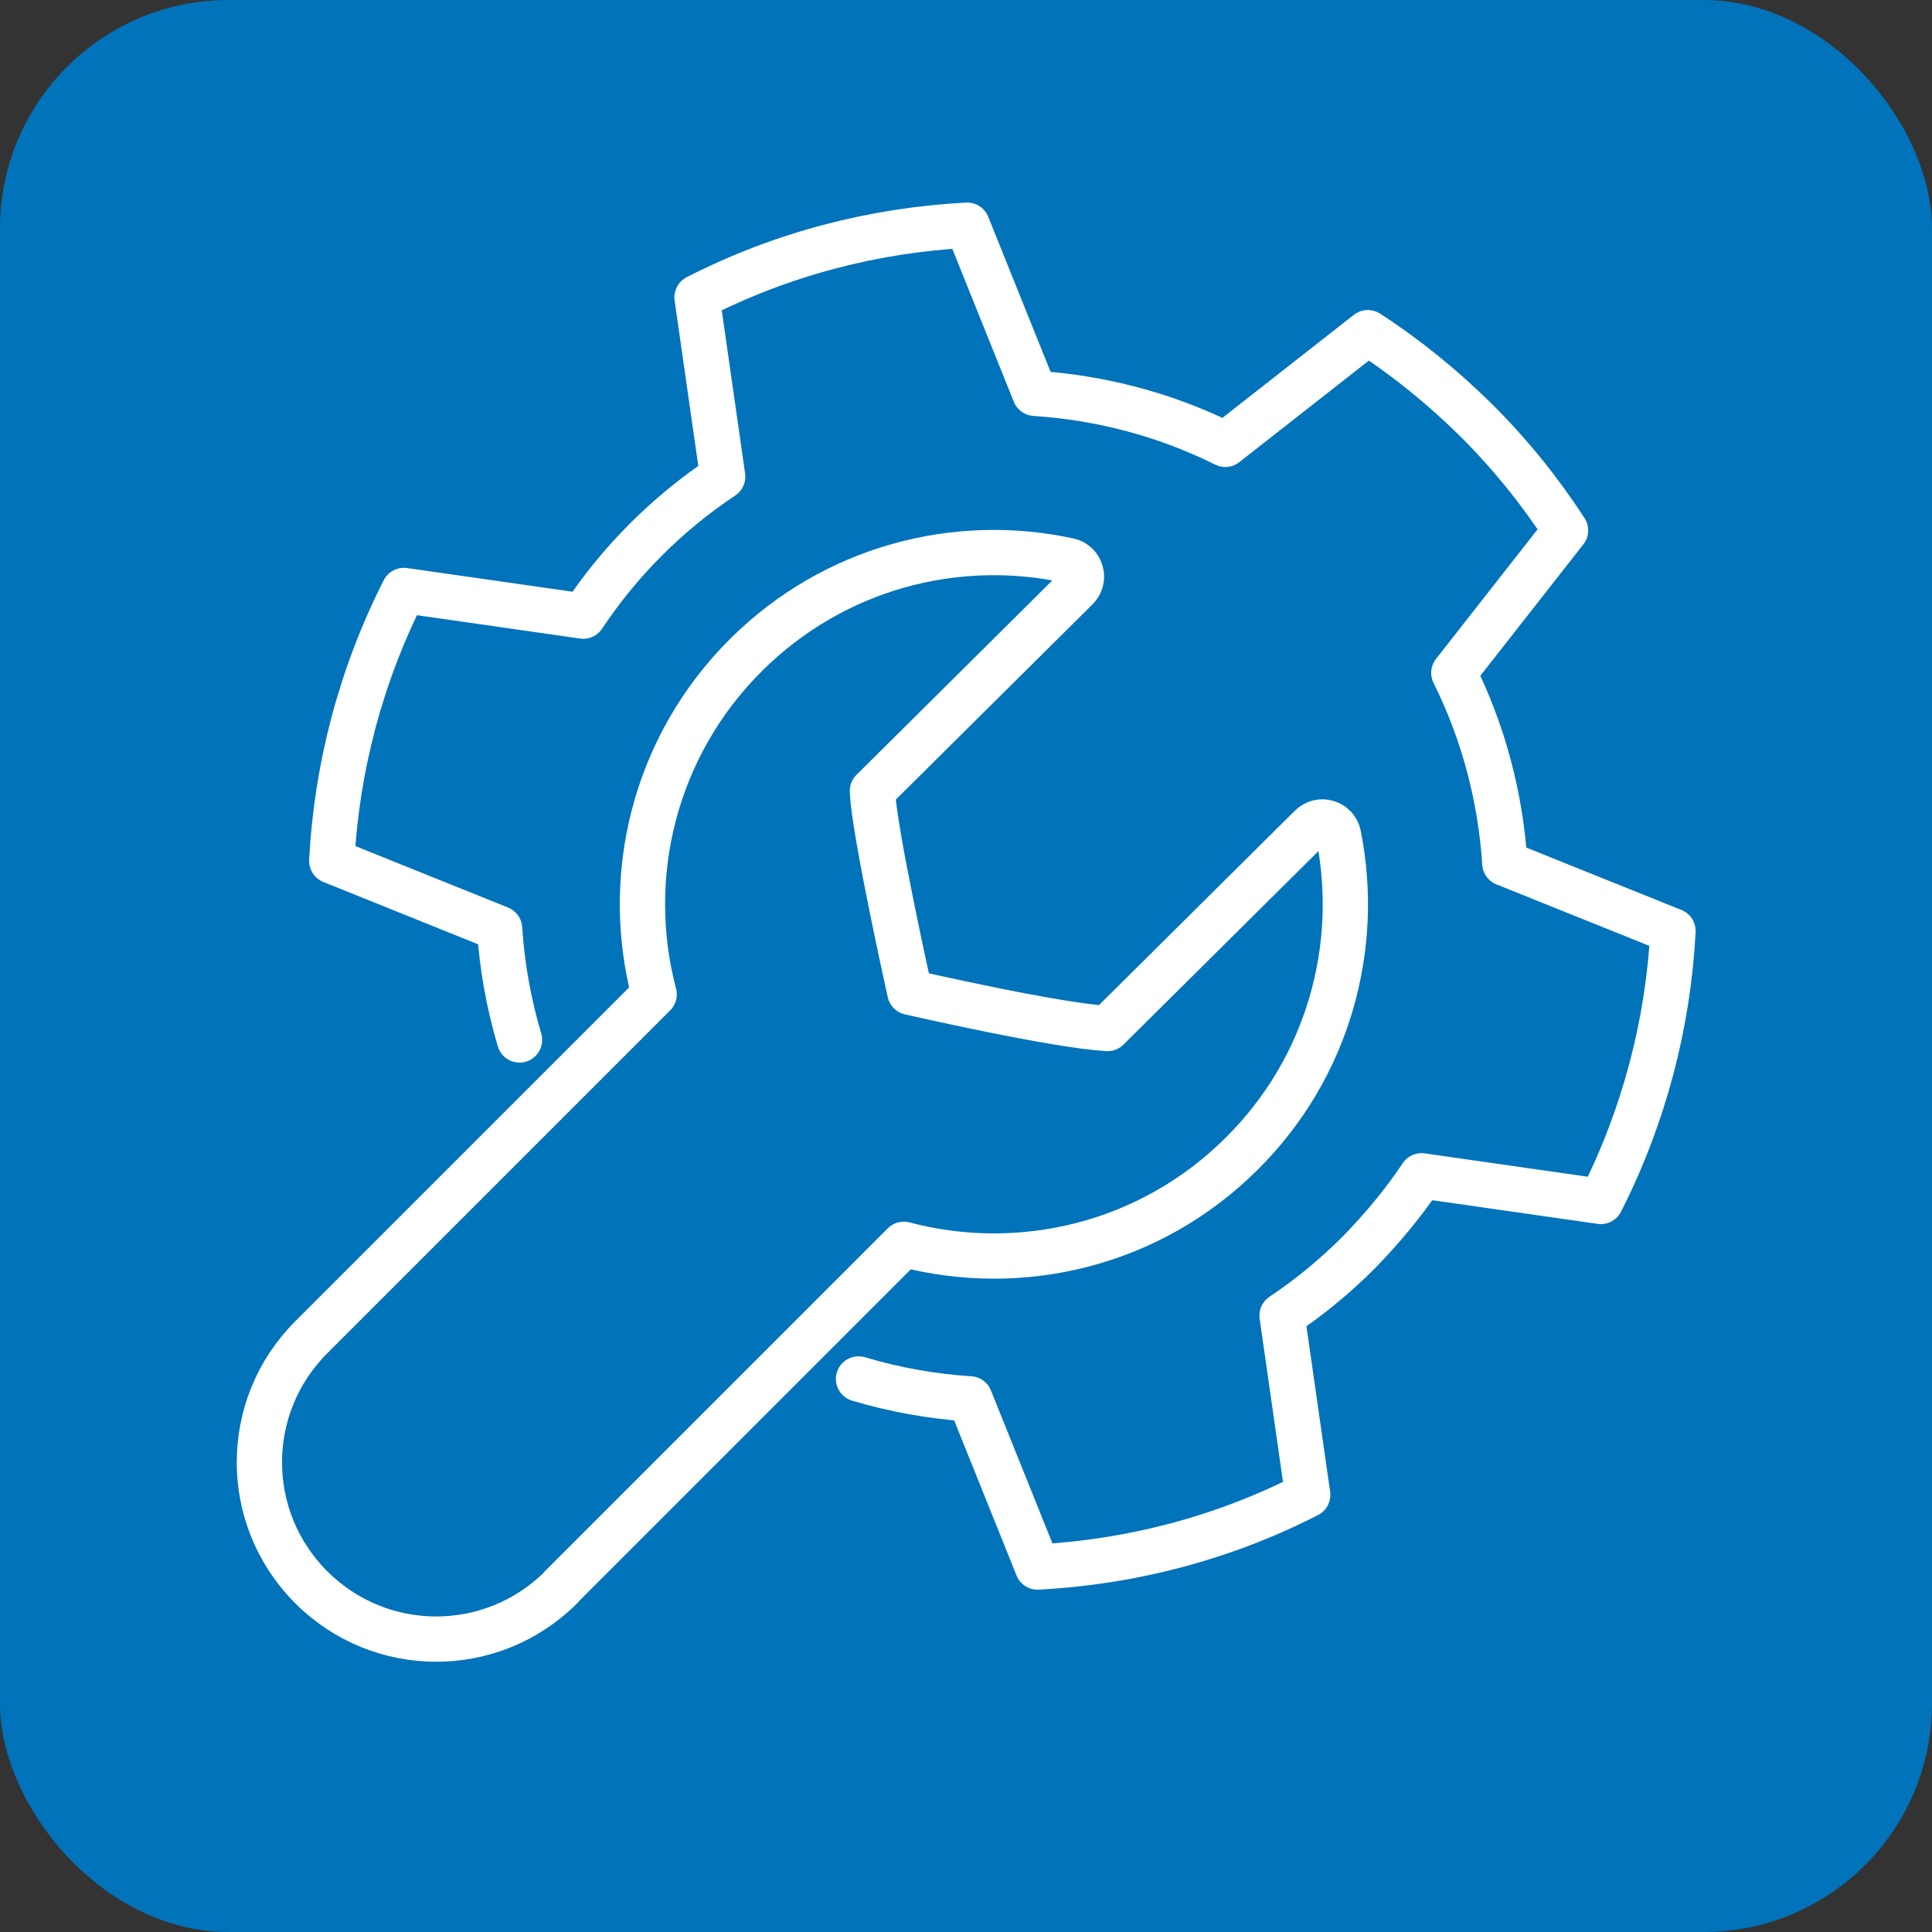
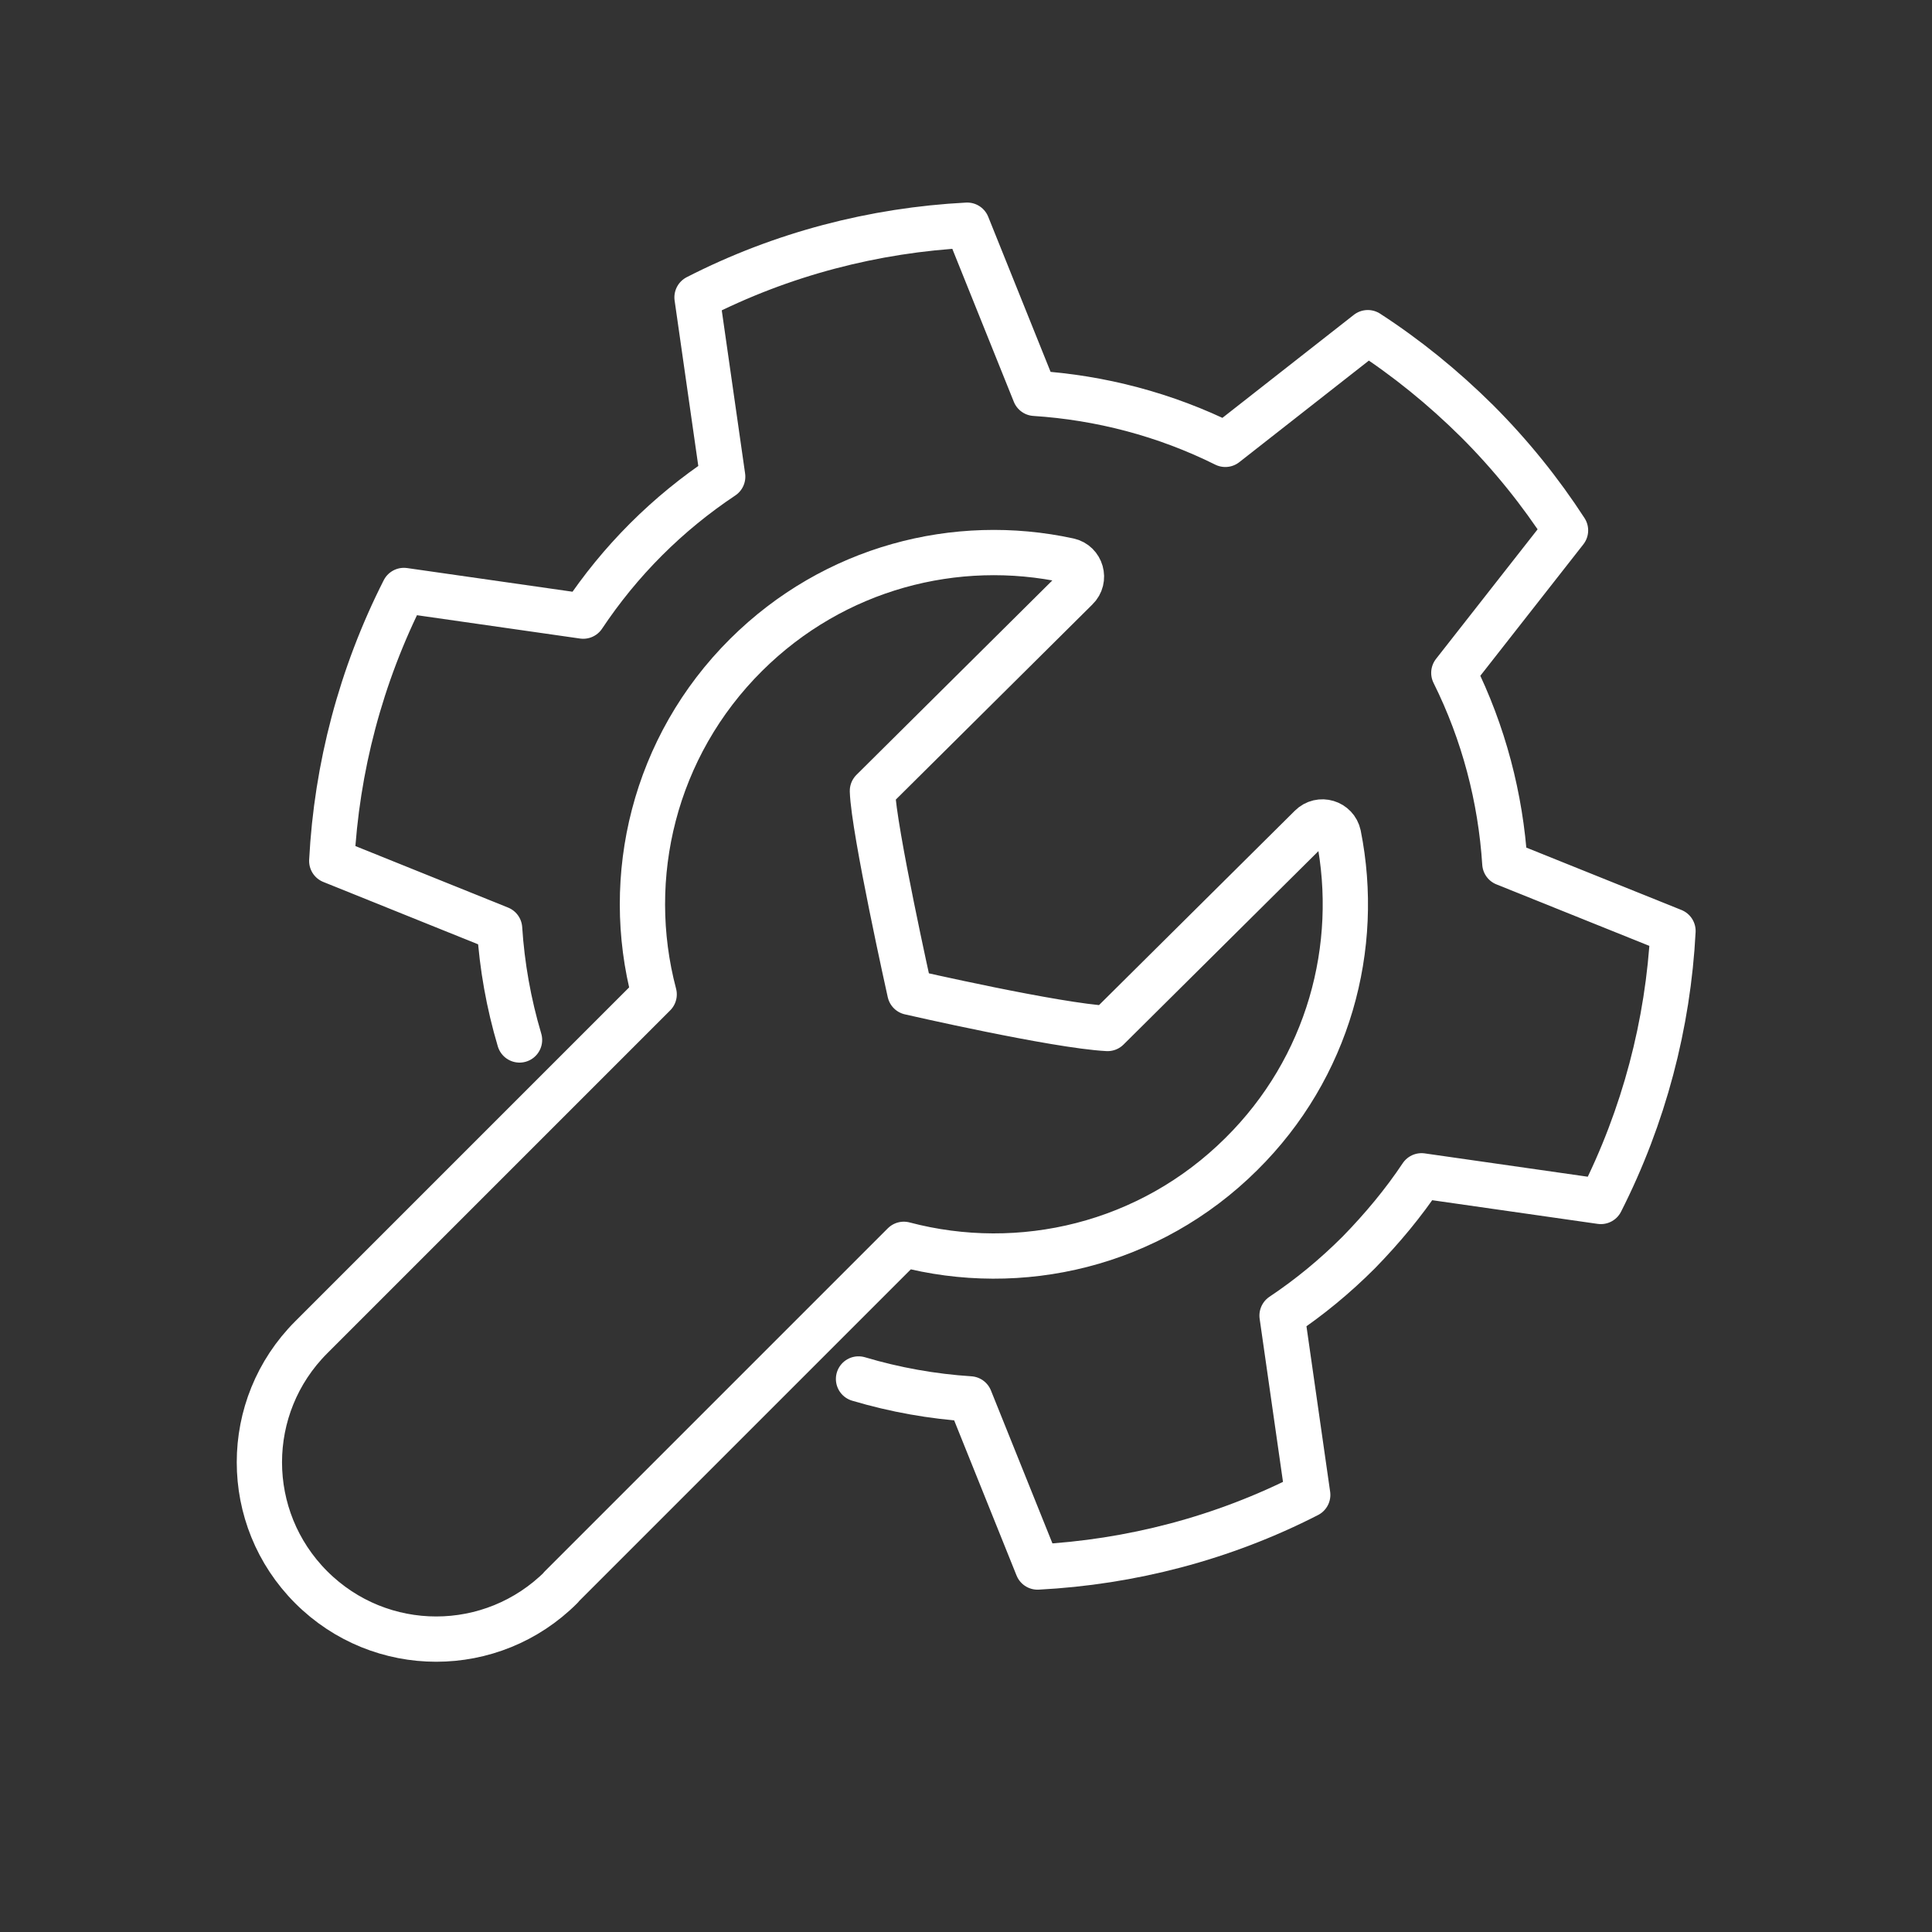
<svg xmlns="http://www.w3.org/2000/svg" id="Warstwa_1" data-name="Warstwa 1" viewBox="0 0 64 64">
  <rect x="0" y="0" width="64" height="64" fill="#333333" stroke="none" />
  <defs>
    <style>      .cls-1 {        fill: #0073bb;      }      .cls-2 {        fill: none;        stroke: #fff;        stroke-linecap: round;        stroke-linejoin: round;        stroke-width: 1.5px;      }    </style>
  </defs>
-   <rect class="cls-1" width="64" height="64" rx="7.57" ry="7.57" />
  <g>
    <path class="cls-2" d="M17.21,34.45c-.36-1.21-.58-2.45-.66-3.69l-5.56-2.24c.16-3.08.96-6.14,2.39-8.96l5.94.85c.6-.9,1.29-1.75,2.08-2.54.79-.79,1.64-1.48,2.54-2.08l-.85-5.94c2.81-1.44,5.87-2.23,8.95-2.39l2.24,5.57c2.17.14,4.32.7,6.31,1.69l4.72-3.7c1.28.83,2.49,1.81,3.62,2.93,1.12,1.12,2.1,2.34,2.93,3.62l-3.7,4.72c.99,1.99,1.55,4.14,1.69,6.31l5.57,2.24c-.16,3.08-.96,6.14-2.39,8.96l-5.94-.85c-.6.9-1.3,1.74-2.08,2.54-.79.79-1.64,1.49-2.54,2.09l.85,5.94c-2.81,1.44-5.87,2.23-8.95,2.39l-2.24-5.57c-1.24-.08-2.48-.3-3.69-.66" />
    <path class="cls-2" d="M18.58,52.58l11.36-11.36c3.86,1.02,8.14.03,11.18-2.99,2.89-2.86,3.96-6.86,3.22-10.57-.09-.42-.61-.58-.92-.27l-6.73,6.68c-1.72-.09-6.55-1.2-6.55-1.2,0,0-1.2-5.38-1.24-6.67l6.76-6.71c.31-.3.16-.83-.26-.92-3.73-.81-7.77.23-10.68,3.12-3.06,3.04-4.08,7.36-3.05,11.25l-11.36,11.36c-2.29,2.29-2.29,5.99,0,8.28h0c2.29,2.29,5.99,2.29,8.28,0Z" />
  </g>
</svg>